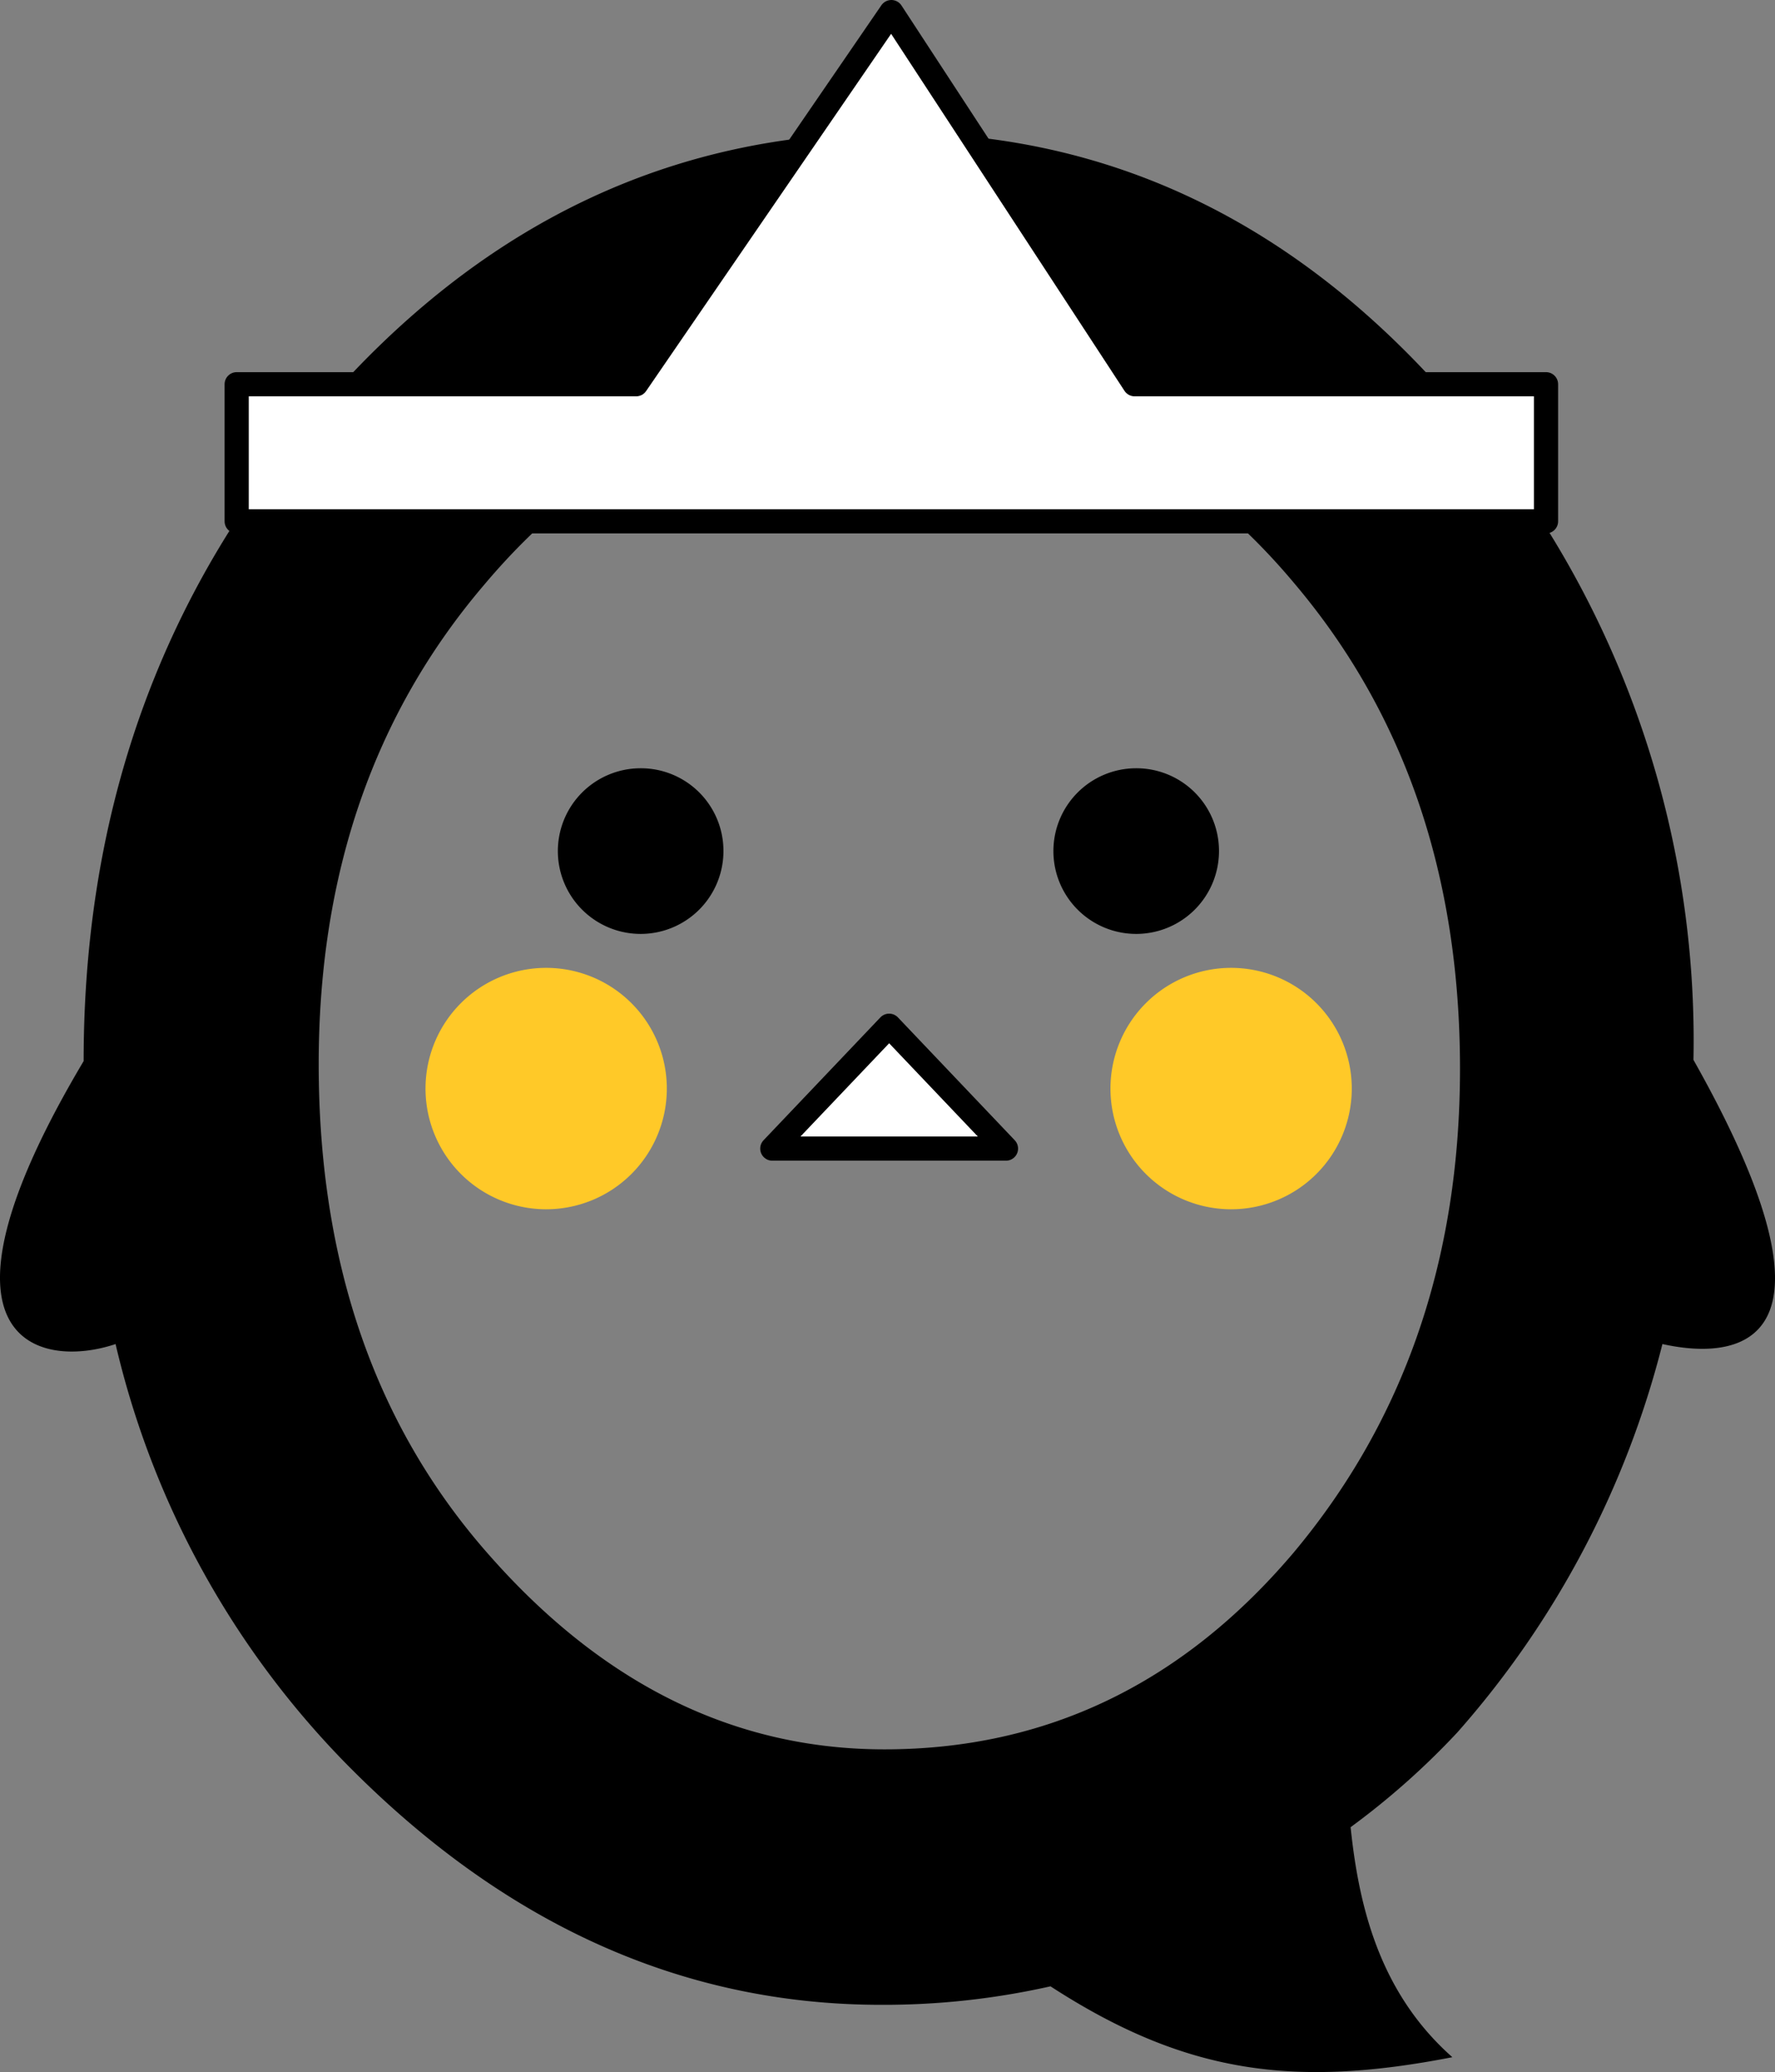
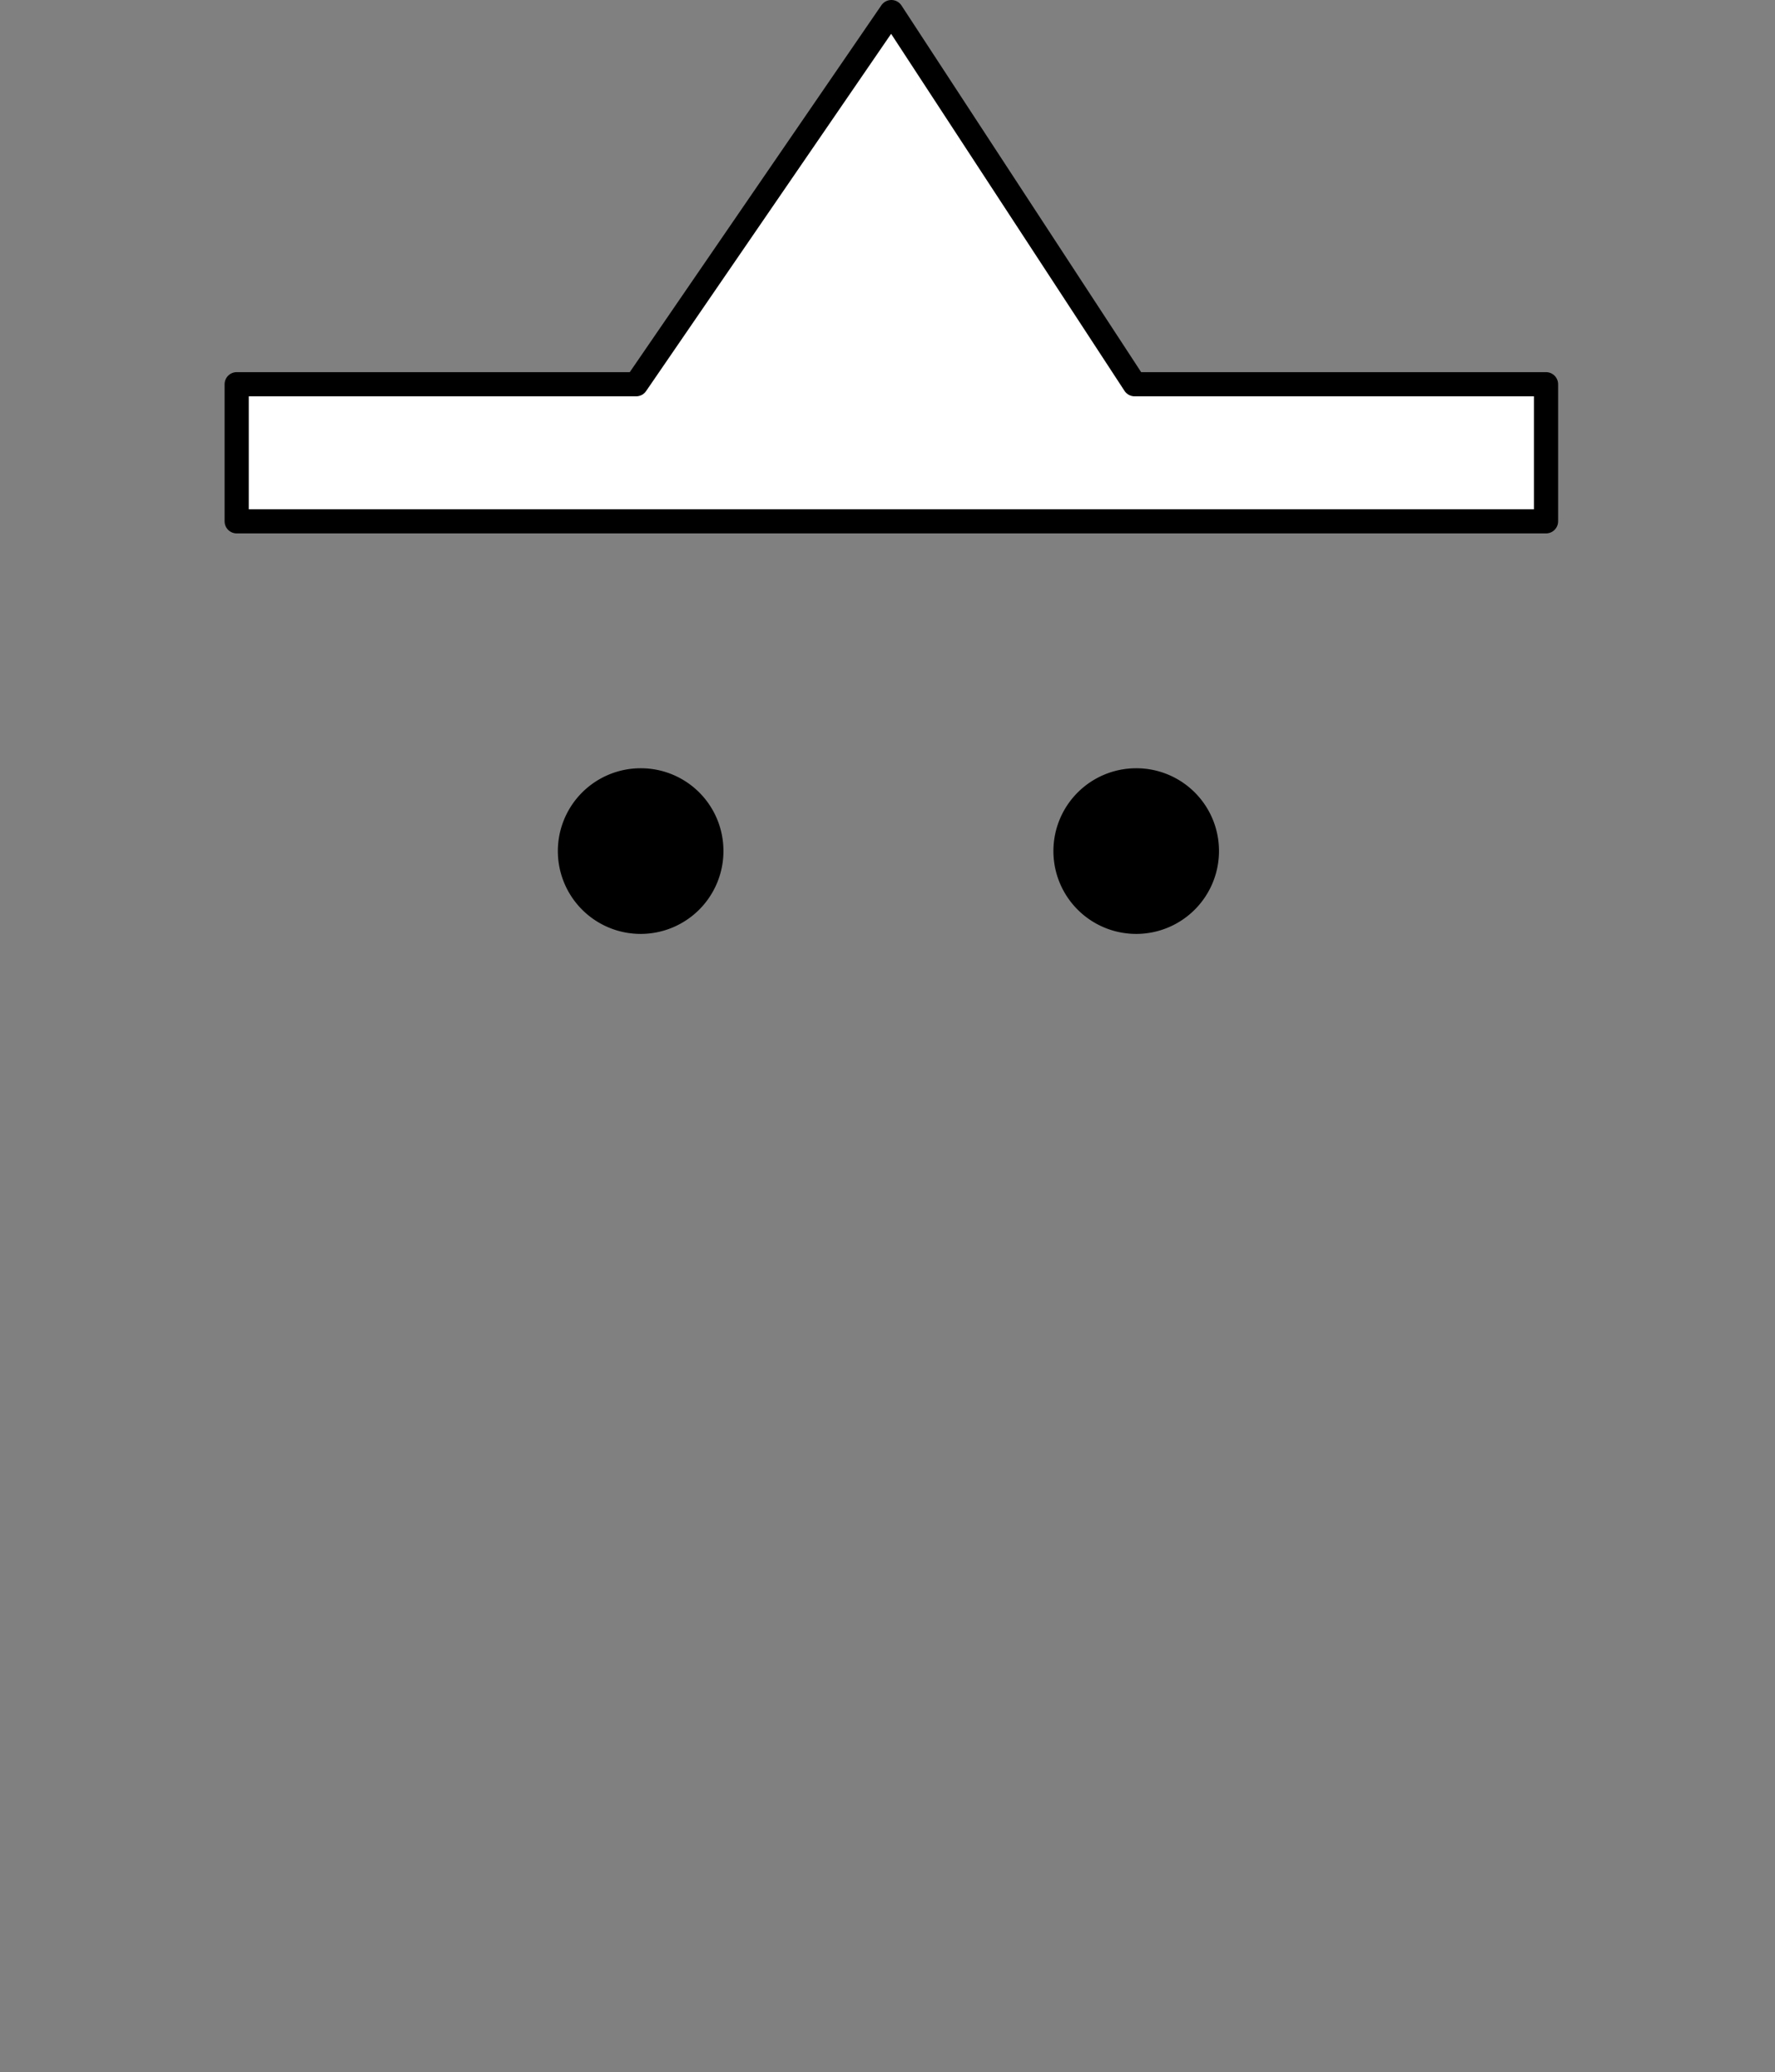
<svg xmlns="http://www.w3.org/2000/svg" id="レイヤー_1" data-name="レイヤー 1" viewBox="0 0 146.861 171.363">
  <rect x="0" y="0" width="146.861" height="171.363" fill="#808080" stroke="none" />
  <defs>
    <style>.cls-1{fill:#fff;stroke:#000;stroke-linecap:round;stroke-linejoin:round;stroke-width:2px;}.cls-2{fill:#ffc928;}</style>
  </defs>
  <title>IQUO_SNS</title>
-   <path d="M9.562,111.155c-6.188,2.083-16.567,0-2.642-23.4q0-31.525,19.742-54.156Q46.323,10.974,73.913,10.973q27.258,0,46.755,22.822a79.935,79.935,0,0,1,19.447,53.859c13.593,24.084,3.426,24.834-2.569,23.5a76.94,76.94,0,0,1-16.962,32.114,63.233,63.233,0,0,1-8.837,7.844c.669,6.4,2.325,13.635,8.419,19.021-13.125,2.563-22.125,1.354-33.25-5.861a62.856,62.856,0,0,1-13.994,1.53q-24.7,0-44.36-20.02A73.387,73.387,0,0,1,9.562,111.155ZM26.369,88q0,24.759,14.2,40.716,14.115,15.958,32.605,15.958,20.056,0,33.839-16.249,13.783-16.439,13.786-40.037,0-23.885-13.62-40.038Q93.64,32.1,73.664,32.1q-19.893,0-33.593,16.249Q26.369,64.4,26.369,88Z" />
  <polygon class="cls-1" points="127.916 31.777 93.876 31.777 73.75 1 52.633 31.777 19.583 31.777 19.583 43.114 127.916 43.114 127.916 31.777" />
  <path d="M59.856,70.32a6.85,6.85,0,1,1-6.88-6.784A6.832,6.832,0,0,1,59.856,70.32Z" />
  <path d="M100.857,70.319a6.85,6.85,0,1,1-6.884-6.783A6.836,6.836,0,0,1,100.857,70.319Z" />
-   <path class="cls-2" d="M55.172,90.066a9.983,9.983,0,1,1-9.943-10.023A9.982,9.982,0,0,1,55.172,90.066Z" />
-   <path class="cls-2" d="M111.844,90.066A9.983,9.983,0,1,1,101.9,80.043,9.983,9.983,0,0,1,111.844,90.066Z" />
-   <polygon class="cls-1" points="73.567 84.829 83.234 94.99 63.899 94.99 73.567 84.829" />
</svg>